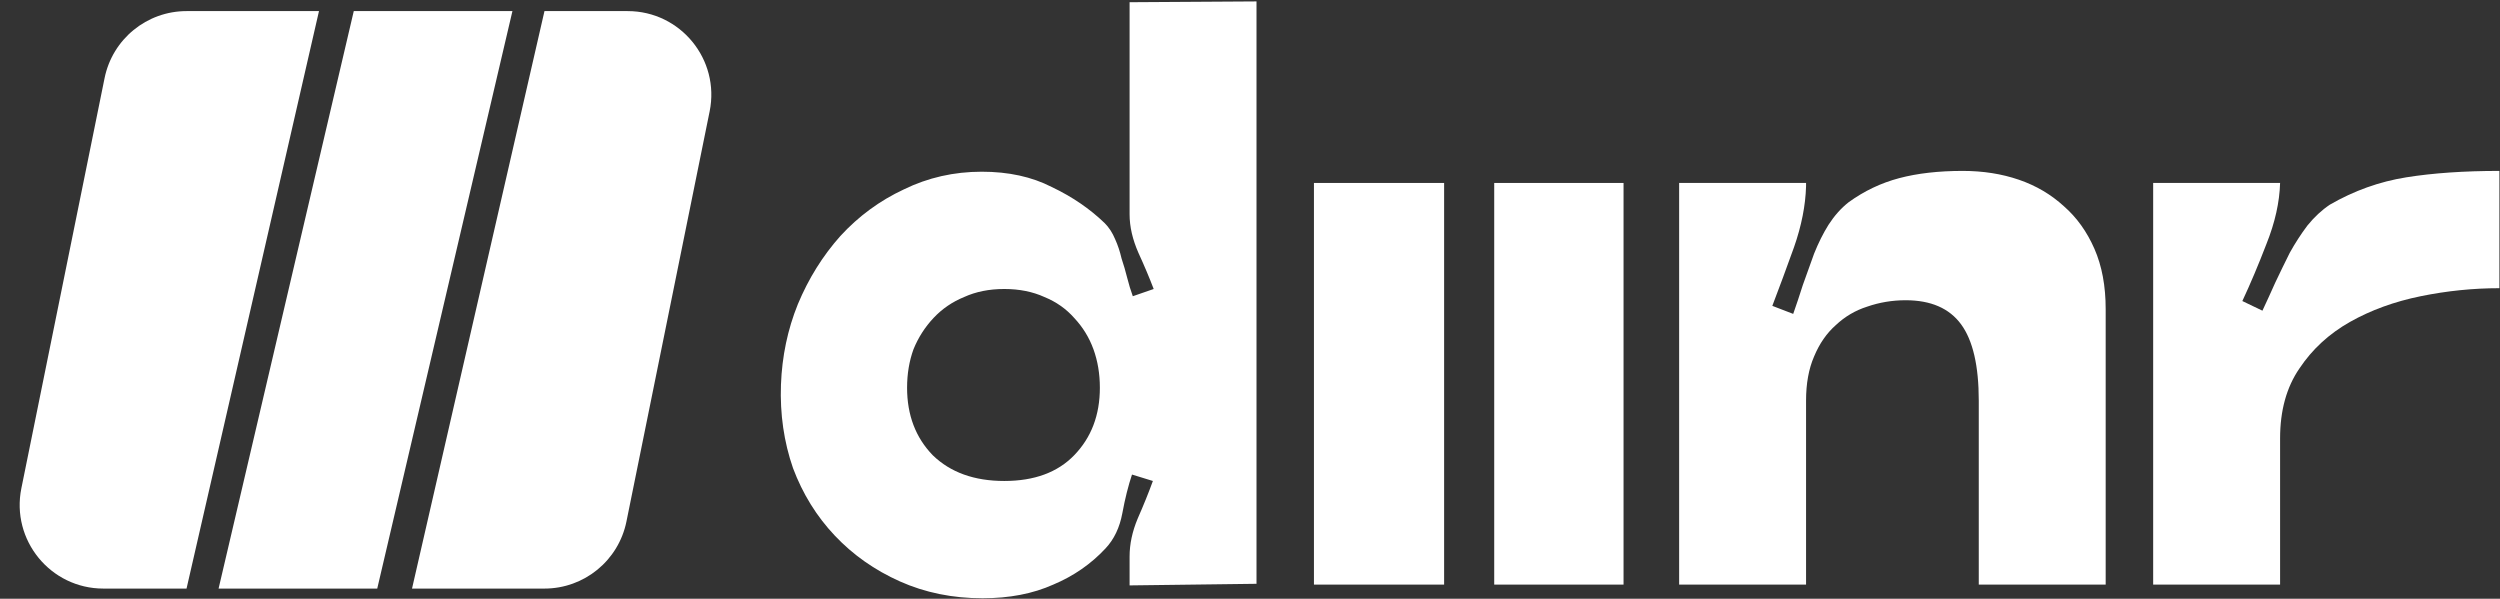
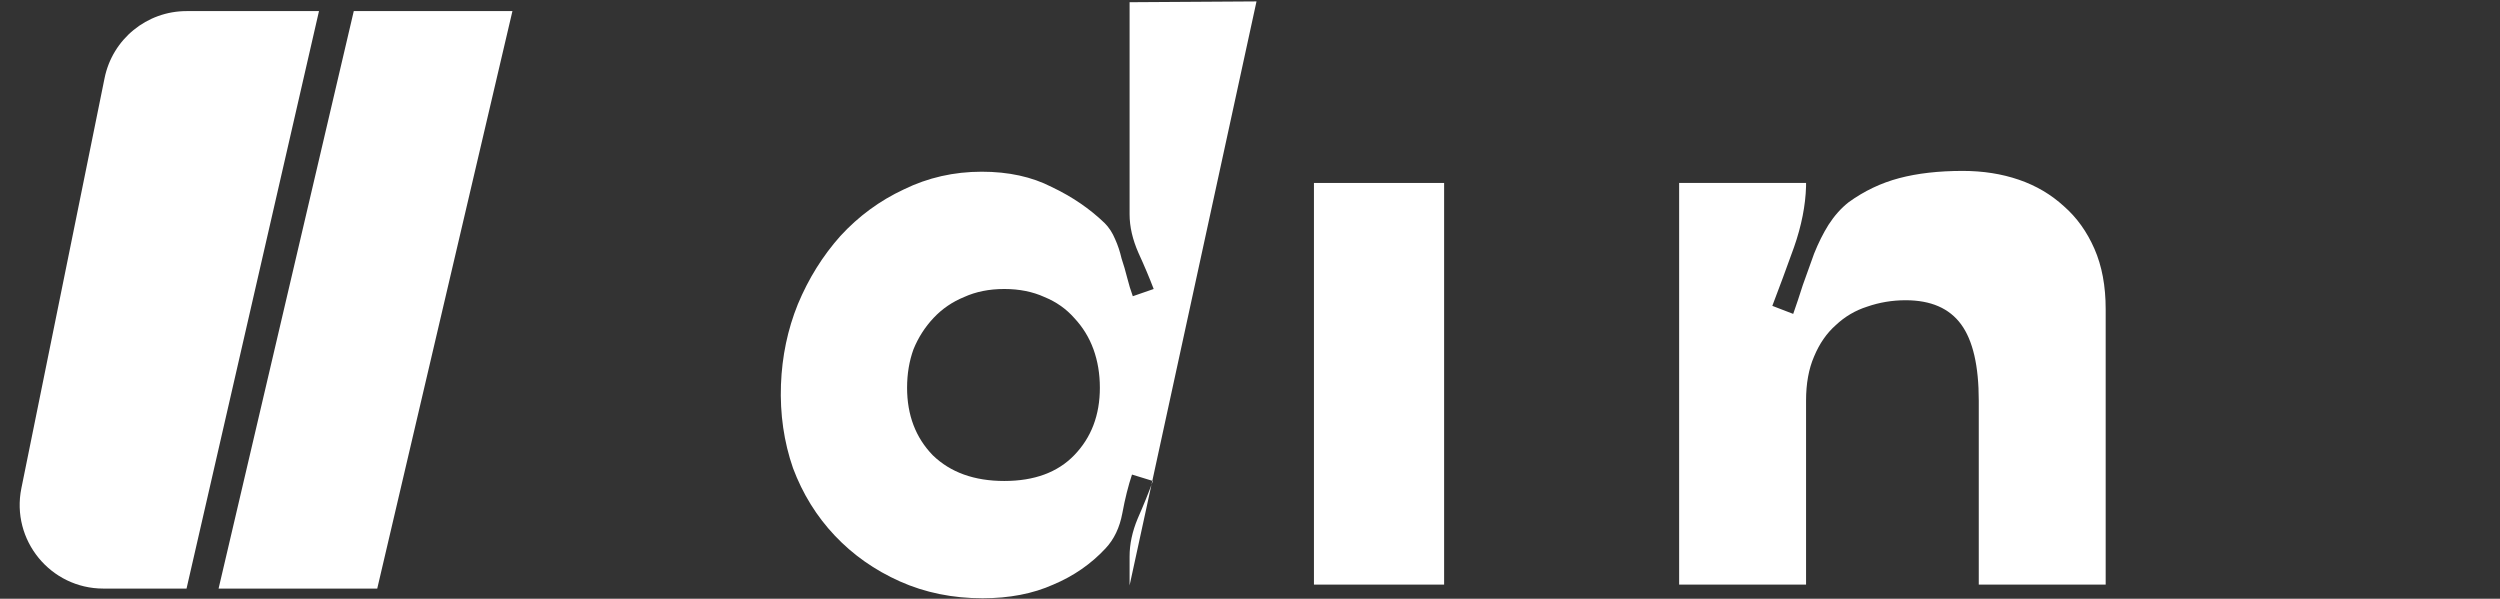
<svg xmlns="http://www.w3.org/2000/svg" width="1286" height="308" viewBox="0 0 1286 308" fill="none">
  <rect x="0" y="0" width="1286" height="308" fill="#333333" stroke="none" />
  <path d="M95.956 302.765H53.177C25.967 302.765 5.584 277.832 10.994 251.165L53.79 40.193C57.86 20.129 75.5 5.708 95.973 5.708H164.088L95.956 302.765Z" fill="white" />
  <path d="M181.981 5.708H263.594L194.051 302.765H112.438L181.981 5.708Z" fill="white" />
-   <path d="M280.076 5.708H322.854C350.064 5.708 370.447 30.641 365.038 57.308L322.241 268.279C318.171 288.344 300.531 302.765 280.058 302.765H211.943L280.076 5.708Z" fill="white" />
-   <path d="M505.443 307.744C490.017 307.744 475.83 304.851 462.883 299.066C449.935 293.281 438.779 285.43 429.413 275.513C420.047 265.596 412.884 254.026 407.926 240.804C403.243 227.306 401.177 212.981 401.728 197.83C402.279 183.23 405.171 169.456 410.405 156.509C415.915 143.286 423.215 131.578 432.305 121.386C441.671 111.193 452.552 103.205 464.949 97.42C477.345 91.359 490.706 88.329 505.03 88.329C518.804 88.329 530.787 90.946 540.98 96.18C551.448 101.139 560.538 107.337 568.251 114.775C570.455 116.978 572.246 119.733 573.623 123.039C575.001 126.069 576.102 129.375 576.929 132.956C578.031 136.262 578.995 139.567 579.821 142.873C580.648 146.179 581.612 149.347 582.714 152.377L593.457 148.658C591.253 142.873 588.636 136.675 585.606 130.063C582.576 123.177 581.061 116.565 581.061 110.229V1.142L646.348 0.729V300.306L581.061 301.132V286.257C581.061 279.921 582.438 273.447 585.193 266.836C588.223 259.949 590.84 253.476 593.044 247.415L582.301 244.109C580.372 249.894 578.719 256.506 577.342 263.944C575.965 271.381 573.072 277.442 568.665 282.125C561.227 290.114 552.274 296.312 541.806 300.719C531.338 305.402 519.217 307.744 505.443 307.744ZM466.602 199.483C466.602 213.532 471.009 225.102 479.824 234.192C488.915 243.008 501.174 247.415 516.6 247.415C532.027 247.415 544.01 243.008 552.549 234.192C561.365 225.102 565.772 213.532 565.772 199.483C565.772 192.32 564.67 185.709 562.466 179.649C560.263 173.588 556.957 168.216 552.549 163.533C548.417 158.85 543.321 155.269 537.261 152.79C531.2 150.035 524.313 148.658 516.6 148.658C508.887 148.658 502 150.035 495.94 152.79C489.879 155.269 484.645 158.85 480.238 163.533C475.83 168.216 472.387 173.588 469.907 179.649C467.704 185.709 466.602 192.32 466.602 199.483Z" fill="white" />
+   <path d="M505.443 307.744C490.017 307.744 475.83 304.851 462.883 299.066C449.935 293.281 438.779 285.43 429.413 275.513C420.047 265.596 412.884 254.026 407.926 240.804C403.243 227.306 401.177 212.981 401.728 197.83C402.279 183.23 405.171 169.456 410.405 156.509C415.915 143.286 423.215 131.578 432.305 121.386C441.671 111.193 452.552 103.205 464.949 97.42C477.345 91.359 490.706 88.329 505.03 88.329C518.804 88.329 530.787 90.946 540.98 96.18C551.448 101.139 560.538 107.337 568.251 114.775C570.455 116.978 572.246 119.733 573.623 123.039C575.001 126.069 576.102 129.375 576.929 132.956C578.031 136.262 578.995 139.567 579.821 142.873C580.648 146.179 581.612 149.347 582.714 152.377L593.457 148.658C591.253 142.873 588.636 136.675 585.606 130.063C582.576 123.177 581.061 116.565 581.061 110.229V1.142L646.348 0.729L581.061 301.132V286.257C581.061 279.921 582.438 273.447 585.193 266.836C588.223 259.949 590.84 253.476 593.044 247.415L582.301 244.109C580.372 249.894 578.719 256.506 577.342 263.944C575.965 271.381 573.072 277.442 568.665 282.125C561.227 290.114 552.274 296.312 541.806 300.719C531.338 305.402 519.217 307.744 505.443 307.744ZM466.602 199.483C466.602 213.532 471.009 225.102 479.824 234.192C488.915 243.008 501.174 247.415 516.6 247.415C532.027 247.415 544.01 243.008 552.549 234.192C561.365 225.102 565.772 213.532 565.772 199.483C565.772 192.32 564.67 185.709 562.466 179.649C560.263 173.588 556.957 168.216 552.549 163.533C548.417 158.85 543.321 155.269 537.261 152.79C531.2 150.035 524.313 148.658 516.6 148.658C508.887 148.658 502 150.035 495.94 152.79C489.879 155.269 484.645 158.85 480.238 163.533C475.83 168.216 472.387 173.588 469.907 179.649C467.704 185.709 466.602 192.32 466.602 199.483Z" fill="white" />
  <path d="M675.893 94.114H742.853V300.719H675.893V94.114Z" fill="white" />
-   <path d="M768.626 94.114H835.151V300.719H768.626V94.114Z" fill="white" />
  <path d="M863.75 94.114H929.037V95.767C928.761 105.684 926.695 116.152 922.839 127.171C918.982 137.914 915.263 147.969 911.682 157.335L922.425 161.467C924.078 156.784 925.731 151.826 927.384 146.592C929.312 141.082 931.241 135.711 933.169 130.477C935.373 124.967 937.852 120.009 940.607 115.601C943.637 110.918 947.08 107.061 950.937 104.031C958.926 98.246 967.603 94.114 976.969 91.635C986.335 89.156 997.217 87.916 1009.61 87.916C1020.08 87.916 1029.72 89.431 1038.54 92.461C1047.35 95.491 1055.07 100.037 1061.68 106.097C1068.29 111.882 1073.52 119.182 1077.38 127.997C1081.24 136.812 1083.16 147.143 1083.16 158.988V300.719H1017.88V206.094C1017.88 188.188 1014.85 175.103 1008.79 166.839C1002.73 158.575 993.222 154.443 980.275 154.443C973.388 154.443 966.777 155.545 960.441 157.748C954.38 159.677 949.009 162.845 944.326 167.252C939.643 171.384 935.924 176.756 933.169 183.368C930.414 189.703 929.037 197.279 929.037 206.094V300.719H863.75V94.114Z" fill="white" />
-   <path d="M1107.59 300.719V94.114H1172.88C1172.6 104.031 1170.26 114.499 1165.85 125.518C1161.72 136.262 1157.59 146.041 1153.46 154.856L1163.79 159.815C1165.99 155.131 1168.2 150.311 1170.4 145.352C1172.88 140.118 1175.36 135.022 1177.84 130.063C1180.59 125.105 1183.62 120.422 1186.93 116.014C1190.51 111.607 1194.37 108.025 1198.5 105.271C1210.89 98.108 1223.98 93.425 1237.75 91.222C1251.53 89.018 1267.5 87.916 1285.69 87.916V148.245C1272.19 148.245 1258.69 149.622 1245.19 152.377C1231.69 155.131 1219.57 159.539 1208.83 165.599C1198.09 171.66 1189.41 179.649 1182.8 189.566C1176.19 199.207 1172.88 211.19 1172.88 225.515V300.719H1107.59Z" fill="white" />
</svg>